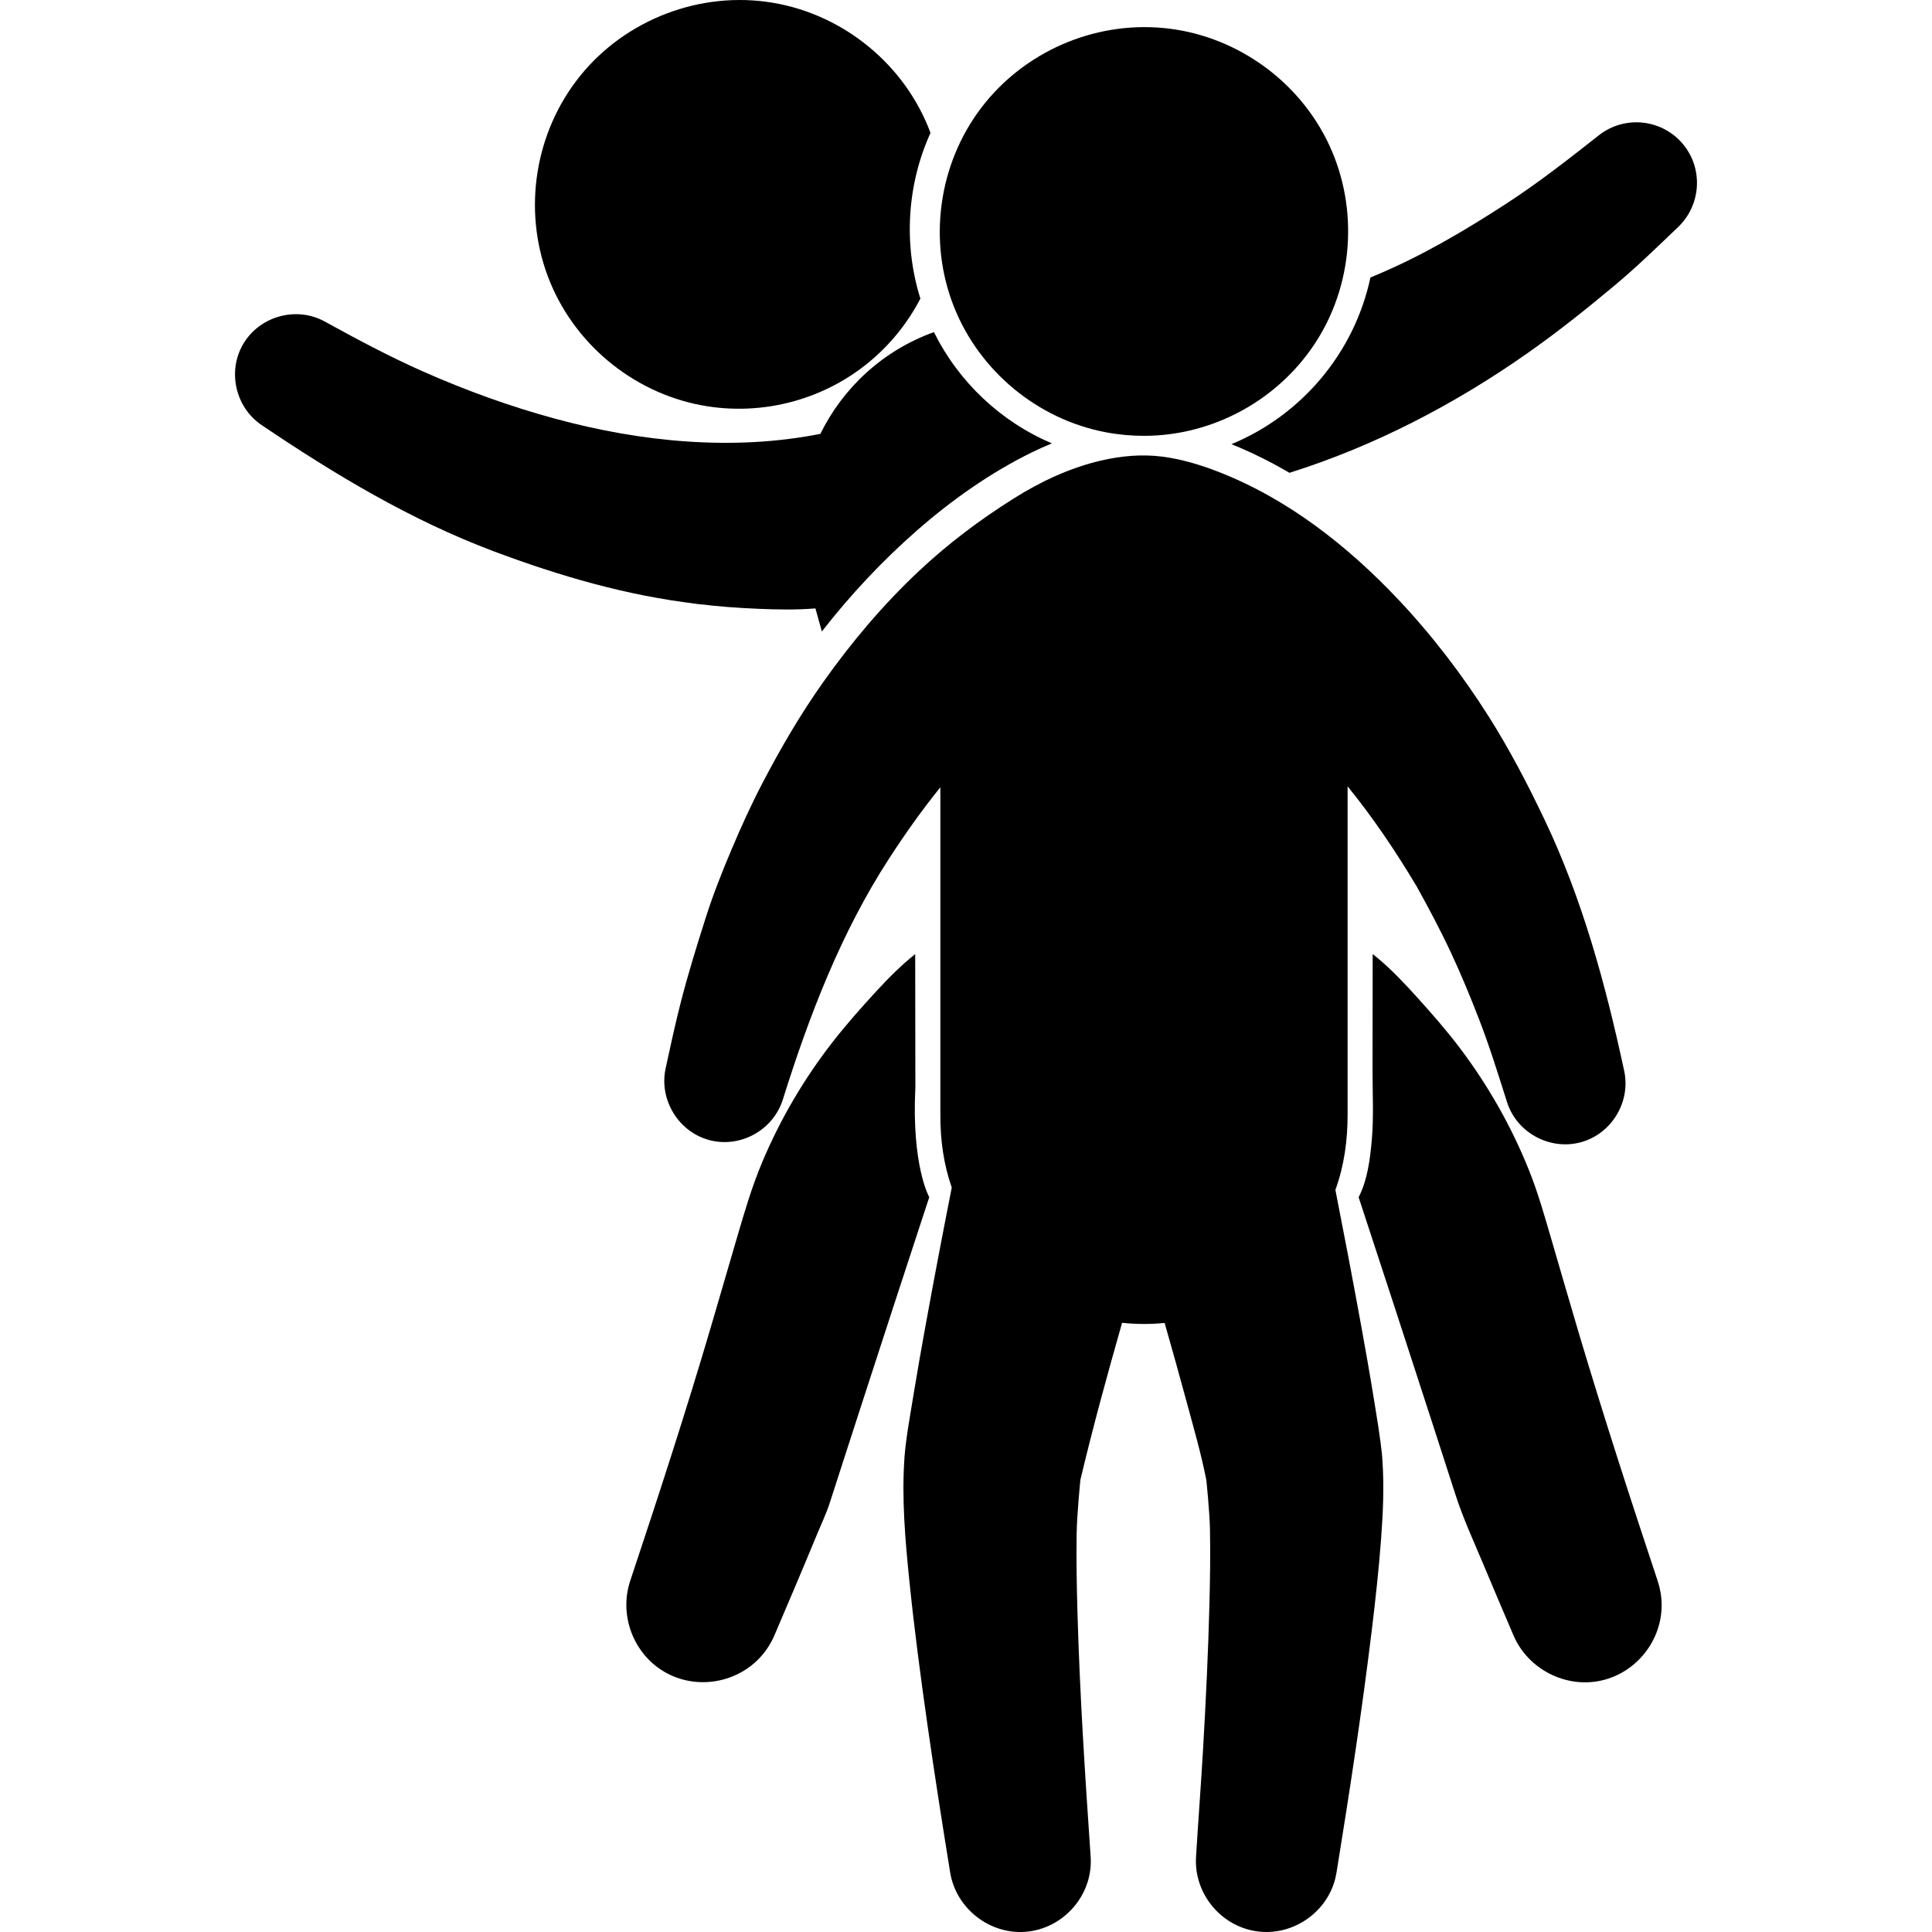
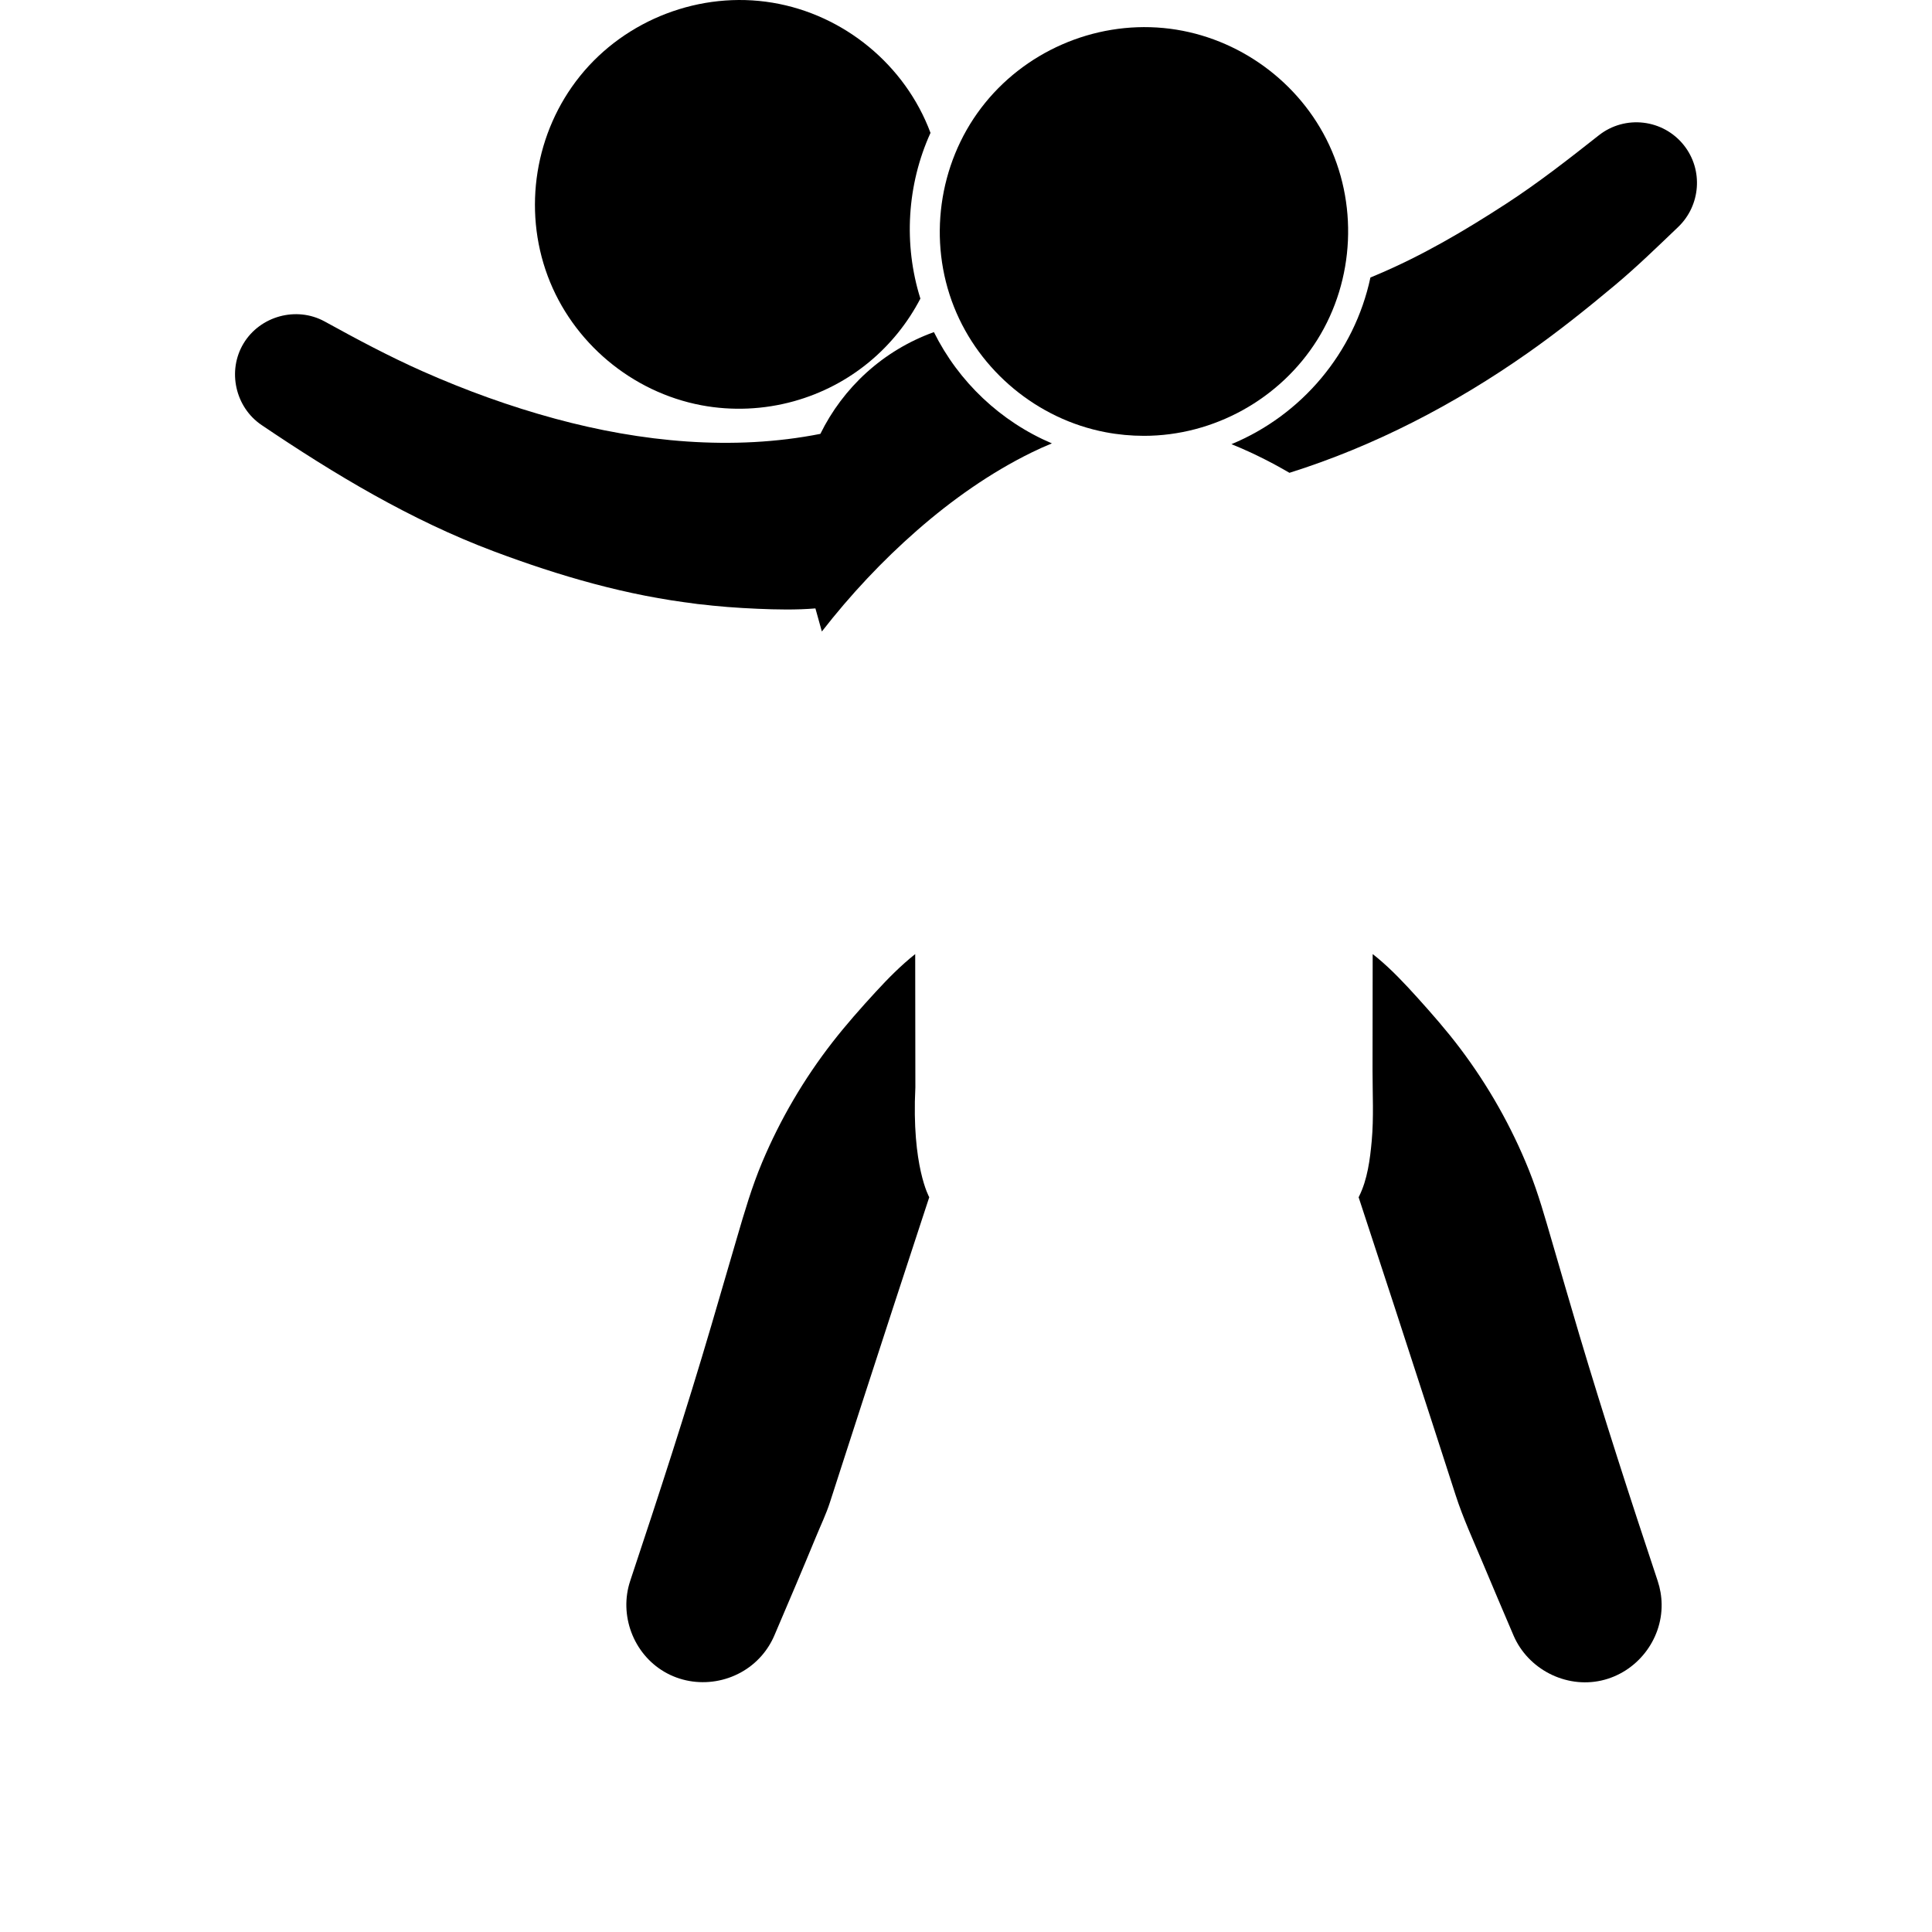
<svg xmlns="http://www.w3.org/2000/svg" fill="#000000" version="1.1" id="Capa_1" width="800px" height="800px" viewBox="0 0 497.699 497.699" xml:space="preserve">
  <g>
    <g>
      <path d="M294.699,112.274c17.999,0,35.078-9.477,44.637-24.726c9.693-15.465,10.596-35.438,2.334-51.716    c-8.088-15.937-24.149-26.93-41.949-28.615c-18.037-1.707-36.021,6.172-46.978,20.603c-11.032,14.53-13.727,34.297-6.981,51.254    c6.578,16.54,21.535,28.937,39.027,32.269C288.054,111.964,291.376,112.274,294.699,112.274z" />
-       <path d="M356.119,376.176c-0.022-0.311-0.044-0.623-0.066-0.934c0.007,0.043,0.013,0.086,0.02,0.129    c-0.503-5.197-1.411-10.378-2.243-15.531c-0.987-6.121-2.076-12.227-3.182-18.328c-2.123-11.678-4.351-23.338-6.64-34.985    c2.273-6.254,3.144-12.755,3.144-19.379c0-3.433,0-6.865,0-10.298c0-12.213,0-24.428,0-36.642c0-10.835,0-21.67,0-32.506    c0-1.712,0-3.424,0-5.136c6.625,8.16,12.389,16.739,17.778,25.753c3.123,5.627,6.133,11.287,8.858,17.12    c2.628,5.622,4.987,11.345,7.228,17.131c2.715,7.013,4.933,14.183,7.205,21.345c2.502,7.885,11.032,12.5,19.004,10.34    c7.91-2.146,12.896-10.352,11.183-18.359c-4.762-22.176-10.758-44.288-20.562-64.837c-4.333-9.082-8.957-17.97-14.345-26.475    c-6.783-10.706-14.479-20.781-23.17-30.012c-13.057-13.869-28.595-26.083-46.479-33.035c-4.656-1.81-9.503-3.271-14.47-3.908    c-5.29-0.678-10.667-0.177-15.844,1.035c-7.942,1.86-15.429,5.371-22.313,9.699c-8.777,5.515-16.974,11.665-24.536,18.771    c-9.22,8.663-17.385,18.352-24.686,28.671c-5.818,8.223-10.883,16.917-15.545,25.835c-2.914,5.577-5.526,11.327-7.978,17.122    c-2.431,5.747-4.766,11.633-6.659,17.582c-2.349,7.375-4.641,14.734-6.543,22.24c-1.405,5.54-2.621,11.114-3.822,16.701    c-1.719,8.086,3.382,16.379,11.395,18.443c7.938,2.045,16.332-2.625,18.799-10.438c6.778-21.62,15.01-43.069,27.412-62.167    c4.111-6.328,8.426-12.441,13.182-18.31c0,6.562,0,13.124,0,19.686c0,12.833,0,25.666,0,38.499c0,8.824,0,17.646,0,26.471    c0,6.295,0.85,12.486,2.934,18.449c-2.311,11.719-4.55,23.453-6.687,35.205c-1.109,6.102-2.192,12.208-3.19,18.33    c-0.85,5.27-1.865,10.598-2.306,15.92c0.007-0.043,0.013-0.086,0.019-0.129c-0.773,10.646,0.159,21.299,1.234,31.896    c1.258,12.389,2.896,24.742,4.654,37.07c1.818,12.75,3.809,25.473,5.871,38.184c1.533,9.26,10.198,16.047,19.561,15.242    c9.15-0.789,16.473-8.584,16.658-17.773c0.011-0.559-0.004-1.117-0.043-1.676c-1.441-20.975-2.805-41.959-3.391-62.979    c-0.188-6.75-0.318-13.51-0.205-20.264c0.08-4.791,0.938-13.557,0.961-13.712c3.221-13.587,6.92-27.039,10.744-40.468    c3.643,0.388,7.315,0.404,10.961,0.037c1.911,6.731,3.805,13.469,5.633,20.225c1.809,6.686,3.763,13.406,5.098,20.207    c0.025,0.156,0.85,8.148,0.941,12.561c0.135,6.492,0.032,12.992-0.135,19.482c-0.313,12.262-0.903,24.514-1.605,36.758    c-0.539,9.416-1.268,18.818-1.84,28.23c-0.633,9.369,6.266,17.883,15.547,19.246c9.188,1.346,18.17-4.703,20.354-13.732    c0.11-0.457,0.203-0.918,0.279-1.383c3.369-20.766,6.555-41.562,9.09-62.447c0.941-7.809,1.81-15.633,2.394-23.477    C356.281,389.704,356.591,382.95,356.119,376.176z" />
      <path d="M204.527,103.358c14.631-4.075,26.076-13.949,32.572-26.438c-4.392-13.971-3.454-29.362,2.607-42.692    c-6.512-17.492-22.304-30.472-40.709-33.535c-18.531-3.083-37.811,4.275-49.584,18.903c-11.584,14.392-14.775,34.207-8.316,51.514    c6.381,17.101,21.65,29.902,39.578,33.285C188.578,105.886,196.782,105.515,204.527,103.358    C219.158,99.282,176.519,111.16,204.527,103.358z" />
      <path d="M426.972,407.076c-7.003-21.023-13.829-42.115-20.166-63.352c-2.362-7.922-4.64-15.867-6.965-23.799    c-1.819-6.213-3.533-12.397-5.944-18.416c-4.492-11.224-10.5-21.828-17.785-31.475c-3.426-4.537-7.176-8.824-10.984-13.042    c-3.262-3.612-6.619-7.19-10.373-10.3c-0.377-0.311-0.761-0.61-1.143-0.914c-0.012,9.971-0.023,19.941-0.035,29.912    c-0.008,6.078,0.339,12.154-0.211,18.22c-0.43,4.74-1.099,9.986-3.271,14.308c-0.032,0.066-0.067,0.133-0.104,0.197    c3.084,9.356,6.146,18.719,9.202,28.084c3.322,10.182,6.634,20.367,9.935,30.555c1.951,6.025,3.9,12.052,5.844,18.08    c1.931,5.986,4.604,11.77,7.033,17.568c2.605,6.223,5.25,12.43,7.901,18.633c3.724,8.648,13.396,13.643,22.601,11.586    c9.068-2.027,15.671-10.365,15.543-19.66c-0.026-2.041-0.375-4.072-1.02-6.008L426.972,407.076z" />
      <path d="M235.805,280.116l-0.041-34.338c-3.678,2.926-6.978,6.267-10.156,9.722c-3.854,4.188-7.643,8.473-11.141,12.965    c-7.367,9.465-13.489,19.898-18.133,30.959c-2.664,6.34-4.549,12.813-6.477,19.394c-2.209,7.539-4.396,15.083-6.611,22.62    c-6.45,21.947-13.543,43.718-20.771,65.42c-0.044,0.133-0.088,0.264-0.13,0.396c-2.92,8.773,0.781,18.703,8.759,23.395    c8.175,4.811,18.881,3.018,25.102-4.123c1.349-1.547,2.452-3.303,3.264-5.188c3.633-8.498,7.257-17,10.78-25.543    c1.193-2.898,2.584-5.787,3.545-8.771c1-3.103,2.002-6.204,3.004-9.306c1.877-5.811,3.758-11.619,5.643-17.428    c5.086-15.673,10.193-31.339,15.338-46.992c0.534-1.627,1.068-3.256,1.605-4.883C239.385,308.415,234.799,300.393,235.805,280.116    z" />
      <path d="M433.8,37.439c-5.356-6.771-15.19-7.914-21.963-2.555c-7.789,6.149-15.606,12.257-23.938,17.667    c-10.568,6.862-21.595,13.354-33.232,18.251c-0.545,0.229-1.089,0.458-1.633,0.688c-4.156,19.47-17.777,35.472-35.803,42.934    c6.143,2.469,11.446,5.326,14.946,7.377c21.902-6.878,42.576-17.663,61.336-30.833c7.807-5.479,15.228-11.404,22.536-17.522    c5.659-4.737,10.959-9.903,16.292-14.998C438.078,52.932,438.841,43.807,433.8,37.439C428.443,30.668,438.841,43.807,433.8,37.439    z" />
      <path d="M179.703,155.573c5.121,0.665,10.277,1.028,15.436,1.252c4.928,0.214,9.998,0.317,14.92-0.093l1.658,5.948    c7.353-9.448,15.562-18.214,24.576-26.096c8.904-7.786,18.862-14.829,29.504-20.04c1.699-0.832,3.426-1.61,5.178-2.326    c-13.225-5.617-24.028-15.852-30.391-28.664c-13.182,4.755-23.428,14.361-29.248,26.213c-22.545,4.461-46.252,2.083-68.297-3.898    c-11.693-3.173-23.078-7.298-34.152-12.211c-8.658-3.841-17.003-8.3-25.295-12.866c-7.262-3.951-16.613-1.374-20.865,5.704    c-4.221,7.028-2.133,16.405,4.656,20.993c18.781,12.696,38.443,24.503,59.746,32.509    C144.137,148.389,161.596,153.476,179.703,155.573C185.117,156.277,174.272,154.945,179.703,155.573z" />
    </g>
  </g>
</svg>